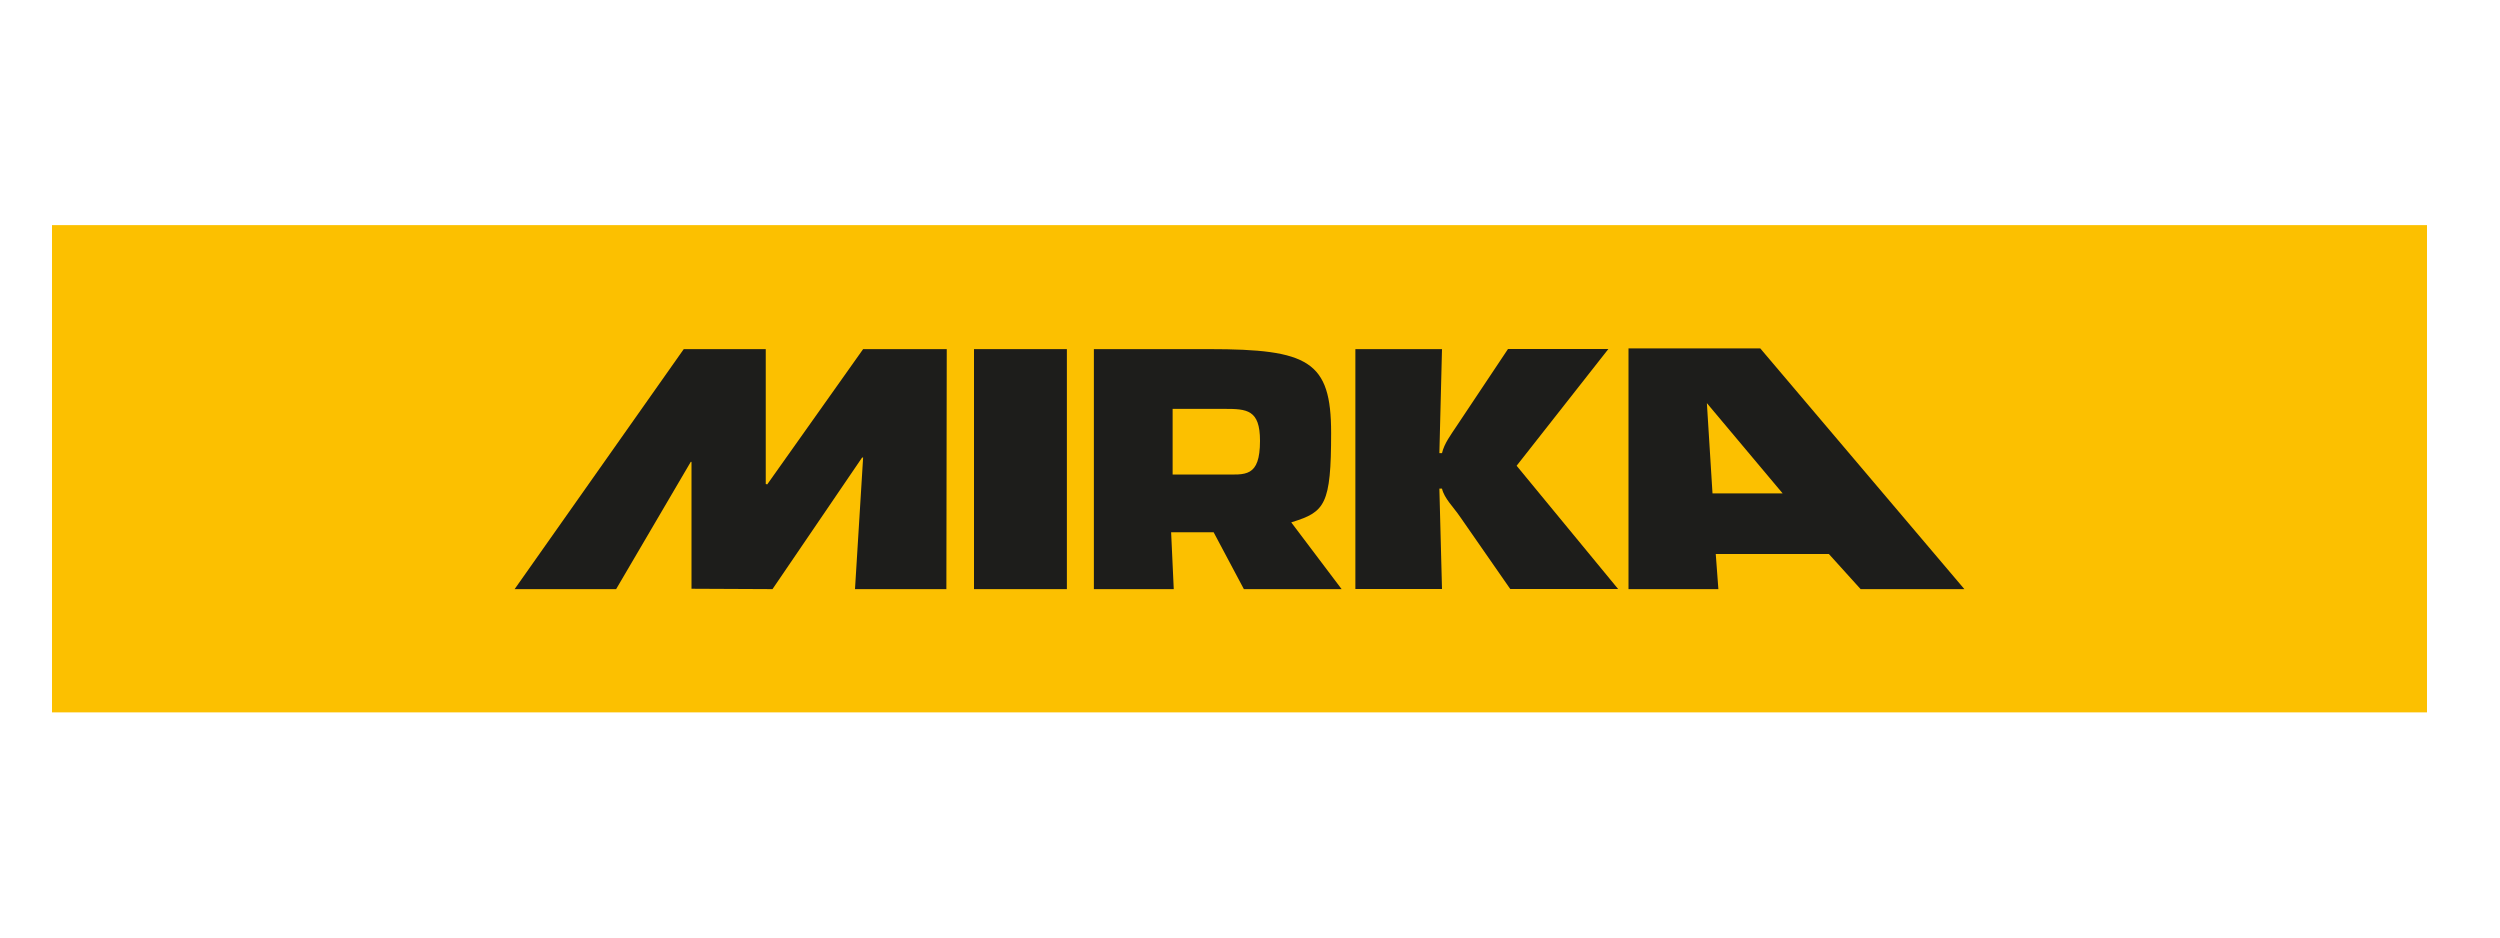
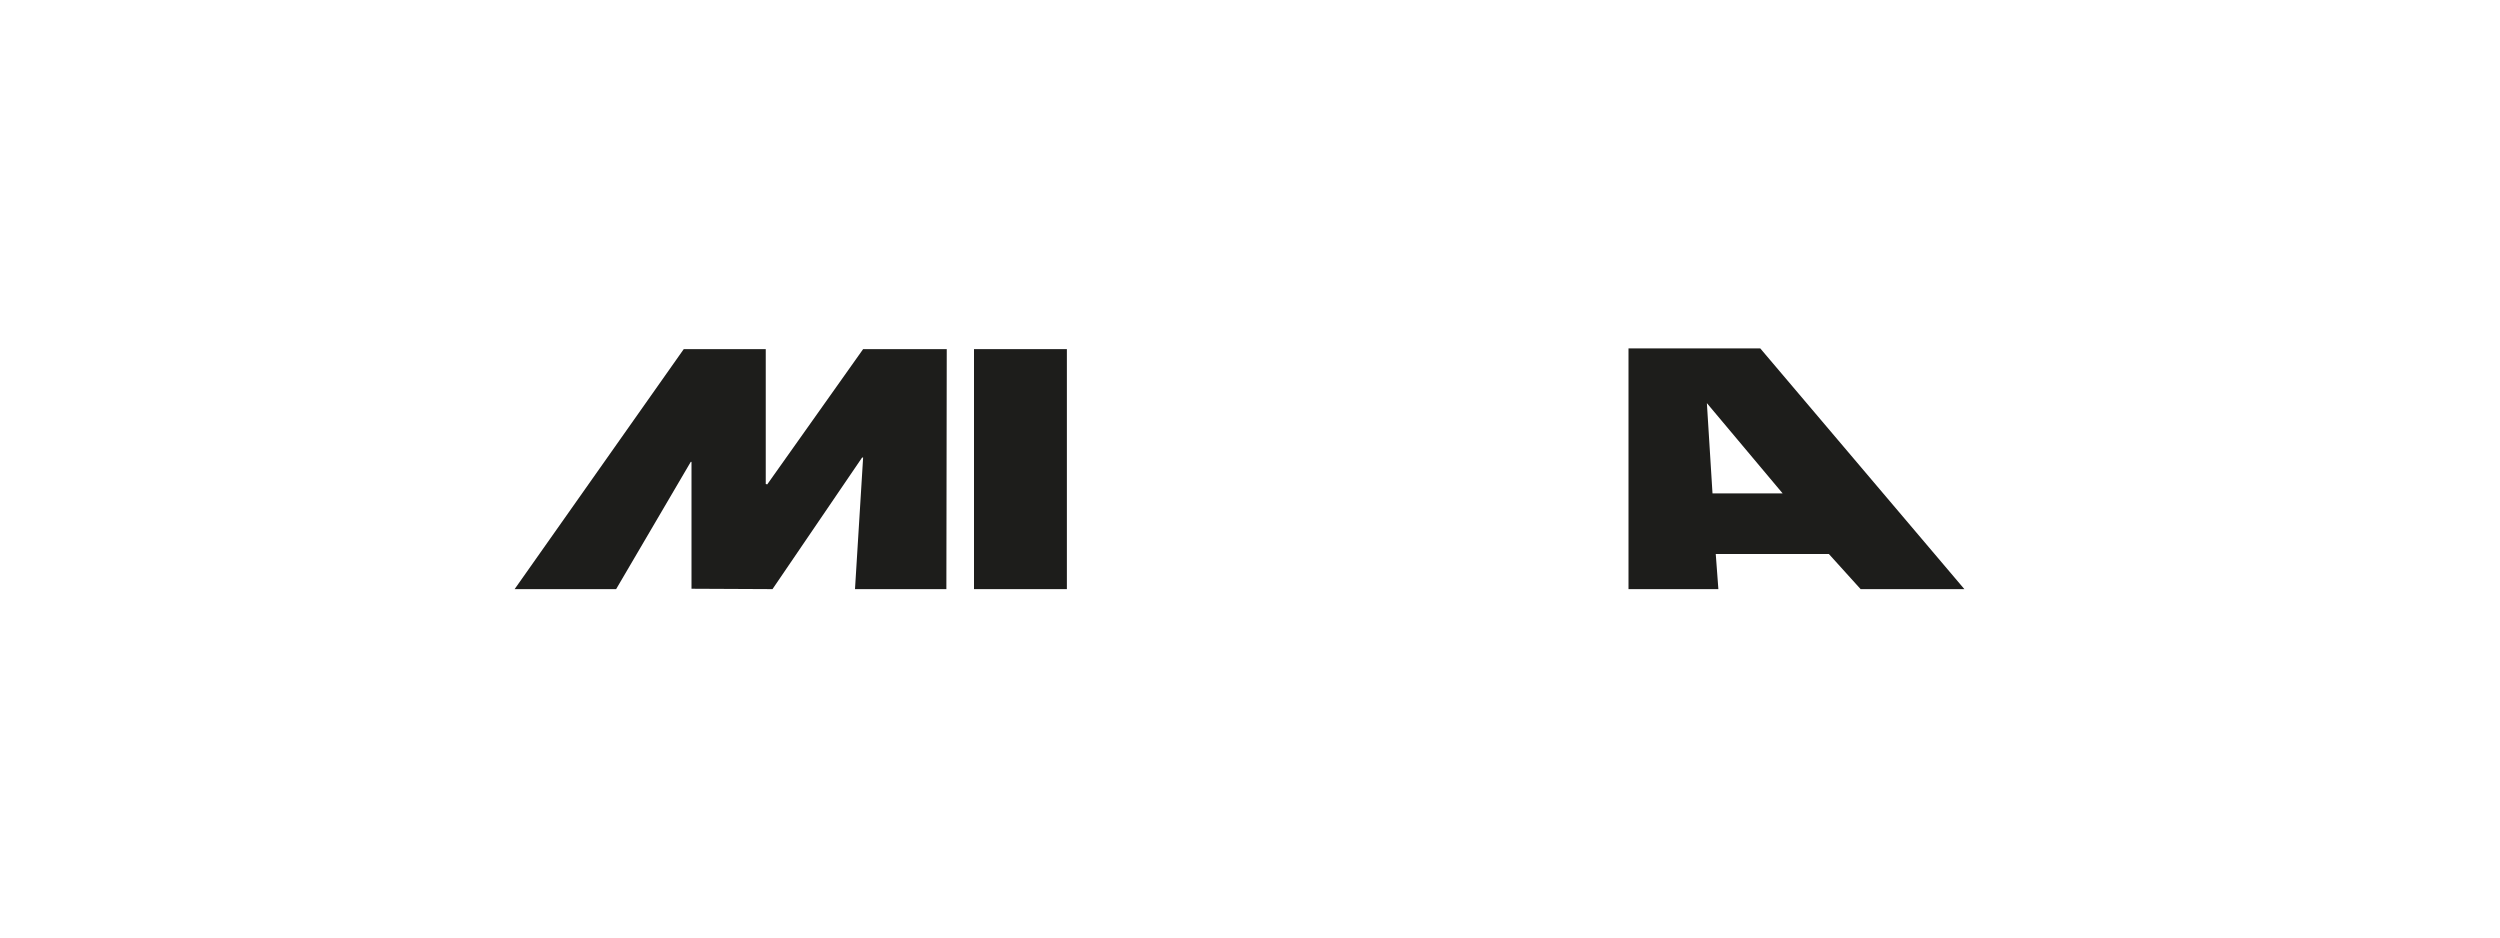
<svg xmlns="http://www.w3.org/2000/svg" id="a" viewBox="0 0 200 75">
  <defs>
    <style>.b{fill:#1d1d1b;}.b,.c{fill-rule:evenodd;}.c{fill:#fcc000;}</style>
  </defs>
-   <polygon class="c" points="4.16 18.01 194.16 18.01 194.16 56.99 4.16 56.99 4.16 18.01 4.16 18.01" />
  <g>
    <polygon class="b" points="55.32 47.1 55.32 36.95 55.26 36.95 49.29 47.13 41.17 47.13 54.7 27.93 61.26 27.93 61.26 38.72 61.38 38.75 69.05 27.93 75.74 27.93 75.71 47.13 68.4 47.13 69.05 36.6 68.97 36.6 61.8 47.13 55.32 47.1 55.32 47.1" />
    <polygon class="b" points="77.92 27.93 85.35 27.93 85.35 47.13 77.92 47.13 77.92 27.93 77.92 27.93" />
-     <path class="b" d="m103.3,41.79q.06-.03.09-.03c2.6-.81,3.1-1.39,3.1-7.13s-1.79-6.7-9.76-6.7h-9.22v19.2h6.39l-.21-4.55h3.4l2.42,4.55h7.82l-4.03-5.34h0Zm-5.43-3.83h-4.06v-5.25h4.15c1.79,0,2.84.06,2.84,2.55,0,2.96-1.19,2.7-2.93,2.7h0Z" />
-     <path class="b" d="m108.43,27.93h6.93l-.21,8.32h.21c.18-.78.72-1.48,1.16-2.15l4.12-6.18h8.03l-7.34,9.34,8.12,9.86h-8.63l-4.03-5.8c-.51-.75-1.25-1.45-1.43-2.23h-.21l.21,8.03h-6.93v-19.2h0Z" />
    <path class="b" d="m140.82,27.87h-10.54v19.26h7.19l-.21-2.81h9.05l2.54,2.81h8.3l-16.33-19.26h0Zm-3.82,11.6l-.45-7.22,6.06,7.22h-5.61Z" />
  </g>
</svg>